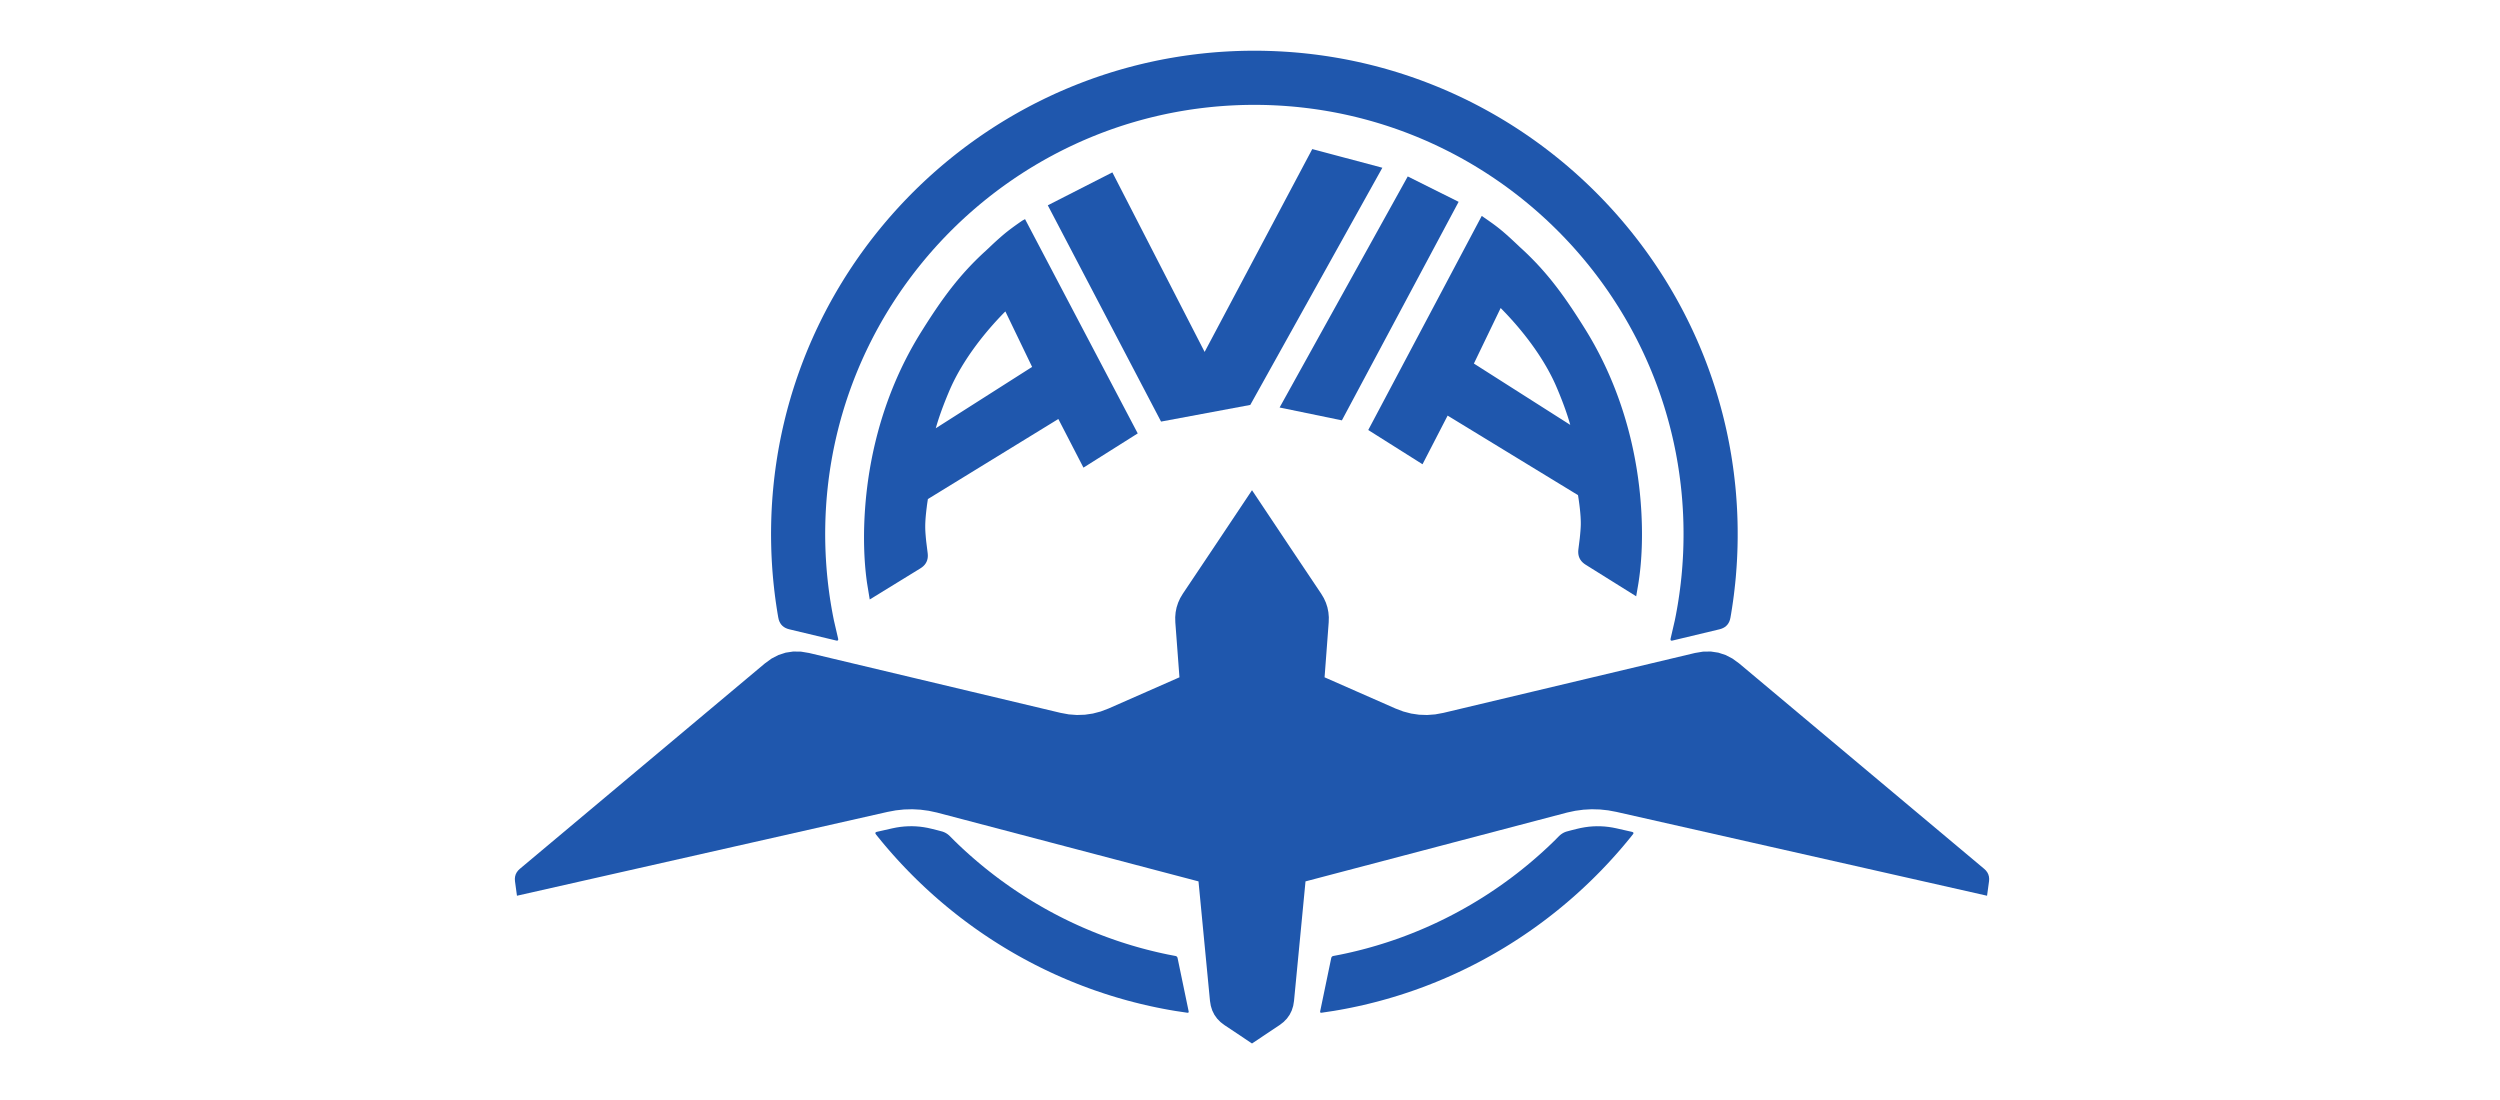
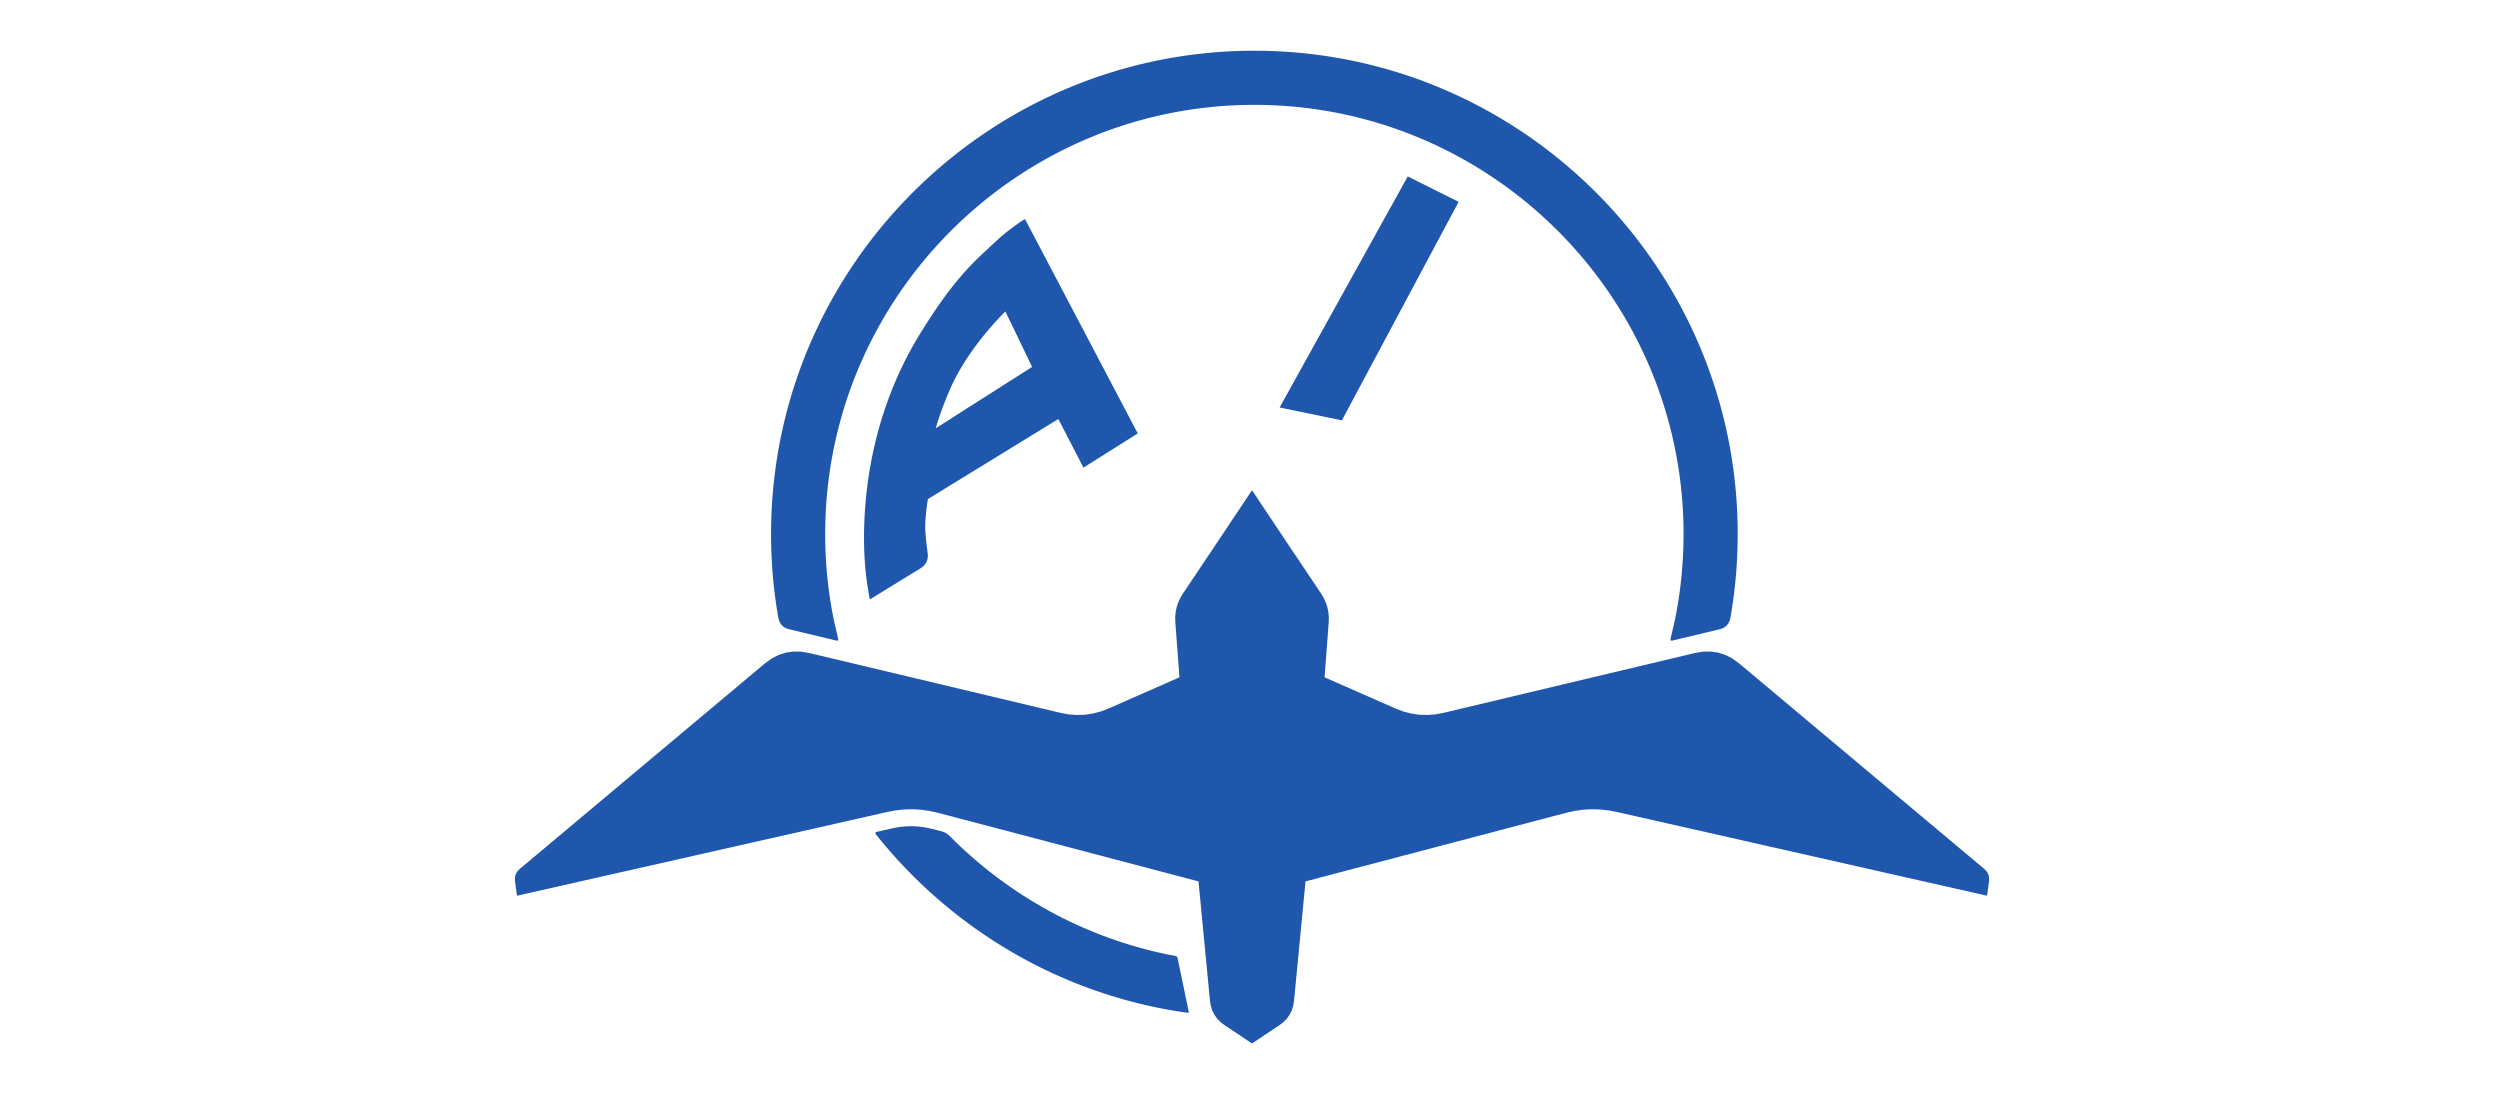
<svg xmlns="http://www.w3.org/2000/svg" width="250" height="110" version="1.1" viewBox="0 0 66.146 29.104">
  <g transform="matrix(.076 0 0 -.076 10.487 46.469)">
    <g transform="translate(430.45 320.93)">
-       <path d="m0 0-0.65-0.814-8e-3 -0.011-1.279-1.567-1.279-1.534-0.016-0.018-1.298-1.515-0.017-0.019-1.334-1.521-1.348-1.503-1.366-1.487-1.369-1.449-0.018-0.019-1.384-1.438-0.017-0.016-1.423-1.437-1.435-1.421-1.435-1.383-0.018-0.019-1.452-1.367-0.019-0.017-1.486-1.369-1.503-1.348-1.499-1.317-0.019-0.018-1.517-1.295-0.021-0.017-1.529-1.281-0.021-0.017-1.567-1.278-1.583-1.259-1.575-1.224-0.021-0.016-1.594-1.206-0.018-0.015-1.608-1.188-0.02-0.015-1.641-1.185-1.636-1.151-0.023-0.014-1.649-1.13-0.021-0.015-1.665-1.108-0.023-0.017-1.7-1.104-1.693-1.071-0.02-0.015-1.706-1.052-0.021-0.015-1.742-1.044-1.733-1.01-0.023-0.014-1.745-0.993-0.025-0.01-1.781-0.984-1.772-0.952-0.021-0.01-1.784-0.929-0.025-0.013-1.797-0.908-0.021-0.011-1.834-0.896-1.843-0.878-1.858-0.853-1.846-0.823-0.02-0.012-1.861-0.8-0.023-0.01-1.891-0.789-1.882-0.753-0.023-0.013-1.891-0.733-0.025-9e-3 -1.902-0.711-0.023-9e-3 -1.914-0.688-0.022-8e-3 -1.949-0.675-1.962-0.649-1.943-0.622-0.025-5e-3 -1.981-0.605-1.964-0.574-0.025-6e-3 -1.974-0.549-0.027-7e-3 -1.984-0.524-0.024-8e-3 -1.995-0.5-0.025-8e-3 -2.004-0.476-0.027-7e-3 -2.011-0.452-0.024-6e-3 -2.024-0.428-0.024-7e-3 -2.057-0.407-2.039-0.378-0.027-6e-3 -2.075-0.358-4.281-0.644-0.16-9e-3 -0.132 0.014-0.102 0.045-0.071 0.074v2e-3l-0.039 0.103-9e-3 0.132v2e-3l0.02 0.158v4e-3l3.845 18.503 0.046 0.165v2e-3l0.067 0.141v2e-3l0.084 0.126 2e-3 2e-3 0.105 0.103 0.127 0.085h2e-3l0.147 0.065 0.164 0.043h5e-3l2.584 0.5 1.815 0.384 1.789 0.403 0.025 4e-3 1.776 0.424 0.025 6e-3 1.768 0.444 0.023 6e-3 1.762 0.465 0.025 7e-3 1.752 0.487 0.022 8e-3 1.767 0.513 1.737 0.532 0.02 4e-3 1.73 0.55 0.02 6e-3 1.74 0.58 1.709 0.588 0.022 0.011 1.698 0.608 0.021 0.011 1.69 0.631 0.021 8e-3 1.7 0.658 1.67 0.673 0.02 0.01 1.66 0.691 0.02 8e-3 1.651 0.709 0.023 0.011 1.637 0.729 0.02 0.011 1.649 0.757 1.62 0.768 0.02 0.011 1.605 0.787 0.02 8e-3 1.618 0.818 1.583 0.825 0.021 0.01 1.573 0.846 0.021 0.01 1.583 0.874 1.549 0.88 0.019 8e-3 1.54 0.899 0.019 0.012 1.528 0.917 0.017 0.01 1.516 0.936 0.021 0.012 1.501 0.952 0.021 0.01 1.492 0.971 0.017 0.012 1.497 0.997 1.464 1.006 0.02 0.012 1.452 1.022 0.02 0.013 1.439 1.04 0.019 0.012 1.429 1.053 0.016 0.014 1.415 1.071 0.017 0.013 1.402 1.09 0.016 0.012 1.404 1.12 1.393 1.131 1.361 1.137 0.017 0.017 1.362 1.166 1.348 1.182 1.319 1.184 0.017 0.014 1.303 1.202 0.017 0.013 1.291 1.216 0.013 0.014 1.274 1.232 0.017 0.014 1.677 1.686 0.025 0.025 0.364 0.339 6e-3 7e-3 0.383 0.308 8e-3 4e-3 0.403 0.272 6e-3 5e-3 0.422 0.241 6e-3 4e-3 0.442 0.206 4e-3 3e-3 0.461 0.173 8e-3 2e-3 1.666 0.45 0.024 7e-3 2.062 0.516 0.027 7e-3 1.348 0.307 0.017 3e-3 1.349 0.244 0.02 4e-3 1.352 0.179 0.015 5e-3 1.352 0.112h0.017l1.352 0.052h0.021l1.352-0.012 0.015-3e-3 1.355-0.08h0.016l1.355-0.145 0.019-2e-3 1.354-0.208 0.019-4e-3 1.374-0.277 5.385-1.218 0.219-0.07h5e-3l0.164-0.088 4e-3 -2e-3 0.103-0.11h5e-3l0.043-0.131 2e-3 -3e-3 -0.015-0.151v-2e-3l-0.071-0.171-3e-3 -2e-3z" fill="#1f57ad" />
-     </g>
+       </g>
    <g transform="translate(275.72 258.92)">
      <path d="m0 0 2e-3 2e-3 0.07 0.072 2e-3 2e-3 0.037 0.101v2e-3l9e-3 0.13 2e-3 5e-3 -0.021 0.157v2e-3l-3.844 18.505-0.049 0.163v2e-3l-0.065 0.143v2e-3l-0.087 0.124-0.107 0.107-0.126 0.085-0.146 0.063-2e-3 2e-3 -0.164 0.043h-2e-3l-2.552 0.493-0.033 5e-3 -1.82 0.386-1.786 0.401-0.022 6e-3 -1.78 0.424-0.022 6e-3 -1.772 0.444-0.02 4e-3 -1.763 0.469-0.023 4e-3 -1.754 0.488-0.022 6e-3 -1.768 0.515-1.734 0.53-0.024 5e-3 -1.724 0.553-0.026 4e-3 -1.738 0.578-1.729 0.601-1.699 0.61-0.021 6e-3 -1.712 0.64-1.701 0.662-1.67 0.673-0.02 7e-3 -1.657 0.692-0.023 8e-3 -1.649 0.709-0.022 0.01-1.658 0.739-1.629 0.75-0.02 8e-3 -1.62 0.769-0.02 0.011-1.605 0.787-0.02 8e-3 -1.597 0.808-0.02 0.01-1.586 0.827-0.019 8e-3 -1.575 0.843-0.019 0.012-1.563 0.862-0.02 0.011-1.55 0.881-0.019 0.011-1.539 0.899-0.019 9e-3 -1.528 0.915-0.017 0.015-1.516 0.932-0.022 0.011-1.5 0.952-0.019 0.013-1.493 0.969-0.017 0.016-1.481 0.985-0.018 0.01-1.483 1.02-1.47 1.032-1.441 1.039-0.019 0.011-1.428 1.056-0.019 0.012-1.413 1.073-0.016 0.013-1.402 1.087-0.018 0.015-1.387 1.104-0.019 0.014-1.389 1.135-1.36 1.137-0.02 0.014-1.344 1.152-0.018 0.016-1.35 1.183-1.315 1.182-0.017 0.016-1.306 1.197-0.014 0.014-1.29 1.218-0.016 0.017-1.292 1.246-1.697 1.706-0.367 0.34-5e-3 7e-3 -0.384 0.309-6e-3 4e-3 -0.405 0.273-6e-3 4e-3 -0.421 0.24-6e-3 5e-3 -0.443 0.207-6e-3 2e-3 -0.461 0.173-6e-3 5e-3 -1.667 0.445-0.02 7e-3 -2.065 0.516-0.025 7e-3 -1.35 0.309-0.019 5e-3 -1.367 0.246-1.352 0.182-0.016 2e-3 -1.352 0.112-0.016 3e-3 -1.354 0.049-0.015 2e-3 -1.356-0.017-0.017-2e-3 -1.354-0.08h-0.017l-1.356-0.143-0.016-2e-3 -1.354-0.21-0.02-4e-3 -1.374-0.276-5.384-1.219-0.223-0.068h-2e-3l-0.164-0.089h-3e-3l-0.105-0.111-2e-3 -2e-3 -0.044-0.129v-3e-3l0.01-0.151 0.074-0.173 2e-3 -2e-3 0.135-0.195 0.649-0.817 8e-3 -0.01 1.276-1.565 1.297-1.553 1.296-1.514 0.02-0.021 1.314-1.501 0.017-0.018 1.332-1.483 0.017-0.02 1.369-1.487 1.386-1.47 1.384-1.436 0.018-0.016 1.402-1.42 0.016-0.017 1.419-1.402 0.02-0.019 1.452-1.402 1.47-1.386 1.488-1.365 1.482-1.337 0.019-0.017 1.502-1.313 0.018-0.019 1.517-1.297 0.021-0.016 1.549-1.296 1.567-1.276 1.562-1.245 0.021-0.016 1.575-1.226 0.021-0.014 1.612-1.223 1.629-1.201 1.642-1.187 1.635-1.147 0.024-0.016 1.648-1.131 0.021-0.012 1.666-1.113 0.02-0.014 1.702-1.107 1.712-1.083 1.707-1.052 0.022-0.013 1.74-1.044 1.734-1.014 0.022-0.012 1.746-0.992 0.024-0.011 1.78-0.984 1.773-0.95 0.021-0.012 1.786-0.929 0.022-0.013 1.799-0.906 0.021-0.013 1.832-0.898 1.847-0.876 1.854-0.856 1.847-0.822 0.023-0.01 1.859-0.8 0.022-9e-3 1.892-0.789 1.903-0.767 1.893-0.732 0.025-0.01 1.901-0.711 0.024-9e-3 1.913-0.689 0.024-0.01 1.949-0.672 1.961-0.652 1.943-0.619 0.026-9e-3 1.953-0.595 0.026-6e-3 1.964-0.572 0.025-8e-3 1.974-0.551 0.026-7e-3 1.983-0.524 0.028-8e-3 1.994-0.498 0.025-0.01 2.002-0.474 0.028-7e-3 2.013-0.452 0.022-4e-3 2.024-0.43 0.025-4e-3 2.058-0.41 2.037-0.378 0.028-6e-3 2.046-0.351 0.027-7e-3 4.281-0.644 0.161-0.012h2e-3l0.13 0.017z" fill="#1f57ad" />
    </g>
    <g transform="translate(301.97 593.75)">
      <path d="m0 0-1.083 0.016-1.085 0.013-1.084 2e-3 -1.084-2e-3 -1.084-0.013-1.085-0.016-1.082-0.023-1.08-0.033-1.079-0.035-1.075-0.047-1.075-0.049-1.075-0.06-1.072-0.064-1.067-0.072-1.069-0.075-1.064-0.085-1.051-0.093h-0.015l-1.06-0.098-1.061-0.105-2.114-0.228-2.107-0.255-2.1-0.282-2.091-0.306-2.082-0.336-2.075-0.355-2.064-0.382-2.058-0.41-2.046-0.436-2.039-0.456-2.029-0.484-1.994-0.499-0.025-8e-3 -2.009-0.531-2-0.555-1.989-0.58-1.956-0.596-0.026-8e-3 -1.969-0.627-1.96-0.652-1.949-0.673-1.935-0.696-1.927-0.724-1.89-0.732-0.026-0.011-1.878-0.754-0.025-0.01-1.893-0.788-1.857-0.802-0.023-0.01-1.872-0.83-1.832-0.844-0.022-0.012-1.822-0.866-0.023-0.01-1.834-0.896-1.819-0.921-1.809-0.942-1.794-0.963-1.76-0.97-0.02-0.013-1.77-1.003-1.754-1.024-1.72-1.034-0.022-0.012-1.728-1.063-1.713-1.086-1.68-1.094-0.021-0.012-1.663-1.112-0.022-0.015-1.651-1.128-0.02-0.015-1.638-1.152-0.019-0.012-1.624-1.17-0.02-0.016-1.628-1.201-1.613-1.224-1.577-1.223-0.019-0.016-1.581-1.261-1.548-1.26-0.02-0.014-1.531-1.284-0.019-0.014-1.536-1.316-1.519-1.33-1.504-1.351-1.485-1.367-1.471-1.386-1.436-1.386-0.018-0.016-1.417-1.403-0.02-0.016-1.418-1.439-1.386-1.436-0.016-0.016-1.369-1.451-0.017-0.019-1.369-1.487-1.332-1.484-0.017-0.019-1.316-1.501-0.017-0.018-1.299-1.517-0.015-0.019-1.28-1.532-0.017-0.019-1.263-1.548-0.015-0.018-1.258-1.584-1.226-1.574-0.017-0.023-1.206-1.592-0.016-0.02-1.185-1.606-0.016-0.022-1.184-1.641-1.149-1.637-0.016-0.02-1.13-1.652-0.015-0.02-1.109-1.666-0.015-0.018-1.092-1.682-0.016-0.02-1.069-1.693-0.014-0.02-1.051-1.709-0.015-0.02-1.044-1.742-1.011-1.733-0.015-0.023-0.991-1.745-0.013-0.021-0.971-1.76-0.012-0.023-0.963-1.795-0.926-1.784-0.012-0.021-0.91-1.799-0.01-0.023-0.887-1.809-0.01-0.023-0.869-1.823-0.01-0.023-0.844-1.832-0.01-0.025-0.821-1.844-0.013-0.023-0.809-1.881-0.779-1.869-0.01-0.025-0.756-1.879-0.01-0.023-0.733-1.893-8e-3 -0.025-0.721-1.924-0.688-1.915-8e-3 -0.024-0.668-1.923-9e-3 -0.023-0.639-1.937-9e-3 -0.024-0.621-1.945-8e-3 -0.025-0.597-1.953-6e-3 -0.027-0.573-1.964-8e-3 -0.024-0.556-2.001-0.524-1.984-8e-3 -0.025-0.505-2.019-0.476-2.004-7e-3 -0.027-0.455-2.011-4e-3 -0.025-0.434-2.05-0.404-2.029-4e-3 -0.025-0.379-2.039-4e-3 -0.029-0.356-2.046-2e-3 -0.025-0.328-2.058-4e-3 -0.025-0.308-2.093-0.278-2.073-4e-3 -0.024-0.251-2.083-4e-3 -0.024-0.225-2.09-2e-3 -0.024-0.105-1.061-0.095-1.049-5e-3 -0.014-0.09-1.051v-0.012l-0.085-1.066-0.077-1.054v-0.014l-0.072-1.058v-0.014l-0.065-1.057v-0.012l-0.057-1.059v-0.014l-0.053-1.061v-0.014l-0.044-1.065v-0.013l-0.038-1.063v-0.014l-0.029-1.068v-0.012l-0.025-1.069v-0.014l-0.017-1.068v-0.014l-0.011-1.071v-0.012l-4e-3 -1.076v-0.012l4e-3 -1.074v-0.012l0.011-1.071v-0.015l0.017-1.07v-0.013l0.025-1.067v-0.015l0.029-1.067v-0.014l0.038-1.063v-0.014l0.044-1.064v-0.012l0.053-1.061v-0.014l0.057-1.059v-0.014l0.065-1.06v-0.014l0.07-1.055 2e-3 -0.012 0.075-1.054 2e-3 -0.013 0.085-1.065 0.09-1.053v-0.012l0.1-1.049v-0.014l0.103-1.044 2e-3 -0.017 0.225-2.087 2e-3 -0.027 0.253-2.08 2e-3 -0.028 0.279-2.07 3e-3 -0.028 0.308-2.092 0.327-2.054 5e-3 -0.026 0.238-1.389 5e-3 -0.018 0.157-0.693 2e-3 -9e-3 0.223-0.632 4e-3 -8e-3 0.291-0.576 0.354-0.51 6e-3 -9e-3 0.419-0.445 6e-3 -5e-3 0.485-0.389 6e-3 -4e-3 0.55-0.322 8e-3 -5e-3 0.617-0.262 6e-3 -4e-3 0.682-0.205 0.011-1e-3 16.32-3.907 0.229-0.041h1e-3l0.189 6e-3 0.143 0.054h2e-3l0.096 0.097 0.053 0.141v2e-3l8e-3 0.186 2e-3 4e-3 -0.037 0.227v5e-3l-1.46 6.308-0.357 1.805-7e-3 0.023-0.333 1.809-6e-3 0.023-0.317 1.844-0.291 1.824-7e-3 0.022-0.267 1.834-2e-3 0.024-0.249 1.841-2e-3 0.025-0.223 1.846-4e-3 0.025-0.2 1.852-2e-3 0.023-0.092 0.932-3e-3 0.01-0.084 0.934-2e-3 0.01-0.082 0.946-0.072 0.934-2e-3 0.011-0.068 0.936-2e-3 0.012-0.062 0.938v0.013l-0.057 0.939v0.012l-0.054 0.942v0.01l-0.044 0.942v0.012l-0.039 0.944v0.012l-0.034 0.946v0.011l-0.028 0.947v0.013l-0.02 0.947v0.013l-0.017 0.95v0.012l-9e-3 0.952v0.01l-4e-3 0.955v0.012l4e-3 0.952v0.012l9e-3 0.952v0.012l0.017 0.951v9e-3l0.02 0.949v0.014l0.026 0.946 2e-3 0.012 0.034 0.946v0.012l0.038 0.944 1e-3 0.012 0.044 0.942v0.012l0.054 0.94v0.015l0.057 0.937v0.01l0.06 0.94 2e-3 0.01 0.068 0.938 2e-3 0.012 0.074 0.936v0.01l0.082 0.934v0.012l0.086 0.929v0.012l0.095 0.932v0.01l0.2 1.855 2e-3 0.023 0.225 1.85 2e-3 0.023 0.247 1.84 4e-3 0.022 0.269 1.857 0.293 1.826 5e-3 0.022 0.317 1.843 0.337 1.811 2e-3 0.023 0.364 1.826 0.381 1.795 5e-3 0.024 0.402 1.787 4e-3 0.021 0.423 1.78 7e-3 0.023 0.446 1.77 4e-3 0.021 0.466 1.762 6e-3 0.025 0.486 1.754 8e-3 0.022 0.508 1.744 6e-3 0.022 0.535 1.758 0.552 1.728 6e-3 0.022 0.571 1.717 6e-3 0.022 0.592 1.707 8e-3 0.025 0.619 1.718 0.631 1.688 0.01 0.023 0.649 1.678 9e-3 0.023 0.672 1.67 8e-3 0.02 0.691 1.659 8e-3 0.023 0.712 1.647 0.011 0.022 0.728 1.639 0.01 0.018 0.747 1.631 0.012 0.021 0.768 1.616 8e-3 0.02 0.788 1.606 0.013 0.021 0.804 1.598 0.01 0.02 0.836 1.604 0.845 1.575 0.01 0.018 0.861 1.563 0.011 0.018 0.88 1.553 0.01 0.018 0.912 1.559 0.916 1.528 0.011 0.02 0.934 1.513 0.011 0.021 0.953 1.501 0.011 0.02 0.981 1.51 0.987 1.48 0.016 0.019 1.001 1.465 0.013 0.019 1.034 1.47 1.04 1.44 0.01 0.018 1.071 1.445 1.071 1.415 0.012 0.019 1.089 1.399 0.012 0.019 1.106 1.386 0.015 0.018 1.118 1.374 0.015 0.016 1.151 1.38 1.151 1.345 0.016 0.016 1.168 1.333 0.015 0.018 1.186 1.318 0.012 0.017 1.217 1.318 1.212 1.291 0.018 0.014 1.229 1.275 0.015 0.016 1.243 1.261 0.018 0.014 1.276 1.26 1.274 1.232 0.016 0.017 1.29 1.213 0.016 0.016 1.303 1.197 0.017 0.016 1.318 1.185 0.017 0.014 1.333 1.17 0.016 0.014 1.344 1.152 0.018 0.014 1.36 1.137 0.018 0.015 1.392 1.135 1.387 1.104 0.017 0.014 1.402 1.088 0.017 0.014 1.413 1.071 0.019 0.015 1.445 1.067 1.441 1.038 0.019 0.013 1.451 1.02 0.018 0.012 1.467 1.005 0.018 0.015 1.478 0.985 0.019 0.012 1.49 0.97 0.02 0.013 1.503 0.952 0.018 0.012 1.515 0.933 0.021 0.011 1.545 0.929 1.558 0.909 1.552 0.88 0.019 0.013 1.581 0.871 1.573 0.843 0.021 0.013 1.586 0.826 0.021 8e-3 1.617 0.816 1.625 0.798 1.638 0.778 1.649 0.76 1.659 0.741 1.672 0.717 1.659 0.693 0.021 8e-3 1.691 0.679 1.7 0.662 1.71 0.639 1.699 0.611 0.022 8e-3 1.73 0.598 1.74 0.579 1.726 0.55 1.758 0.535 0.023 6e-3 1.745 0.51 0.022 6e-3 1.754 0.487 0.02 5e-3 1.786 0.475 1.794 0.45 1.802 0.428 1.808 0.406 1.818 0.387 1.826 0.36 1.834 0.343 1.841 0.315 1.85 0.298 1.856 0.272 1.865 0.249 1.87 0.226 1.878 0.205 0.943 0.092 0.942 0.089 0.944 0.08 0.948 0.072 0.947 0.072 0.95 0.064 0.952 0.058 0.953 0.049 0.954 0.047 0.956 0.039 0.958 0.035 0.958 0.027 0.961 0.02 0.961 0.015 0.964 8e-3 0.963 4e-3 0.962-4e-3 0.962-8e-3 0.965-0.015 0.96-0.02 0.958-0.027 0.958-0.035 0.956-0.039 0.952-0.047 0.954-0.049 0.954-0.058 0.948-0.064 1.896-0.144 0.943-0.08 0.943-0.089 0.943-0.092 1.877-0.205 1.871-0.226 1.865-0.249 1.855-0.272 1.852-0.298 1.838-0.315 1.837-0.343 1.825-0.36 1.816-0.387 1.813-0.406 1.802-0.428 1.793-0.45 1.784-0.475 1.774-0.492 1.767-0.516 1.758-0.534 1.75-0.557 1.739-0.579 1.732-0.598 1.718-0.619 1.711-0.639 1.7-0.662 1.693-0.679 1.678-0.701 1.673-0.717 1.658-0.741 1.648-0.76 1.639-0.778 1.627-0.798 1.618-0.816 1.603-0.834 1.594-0.856 1.583-0.871 1.571-0.893 1.556-0.909 1.545-0.929 1.535-0.944 1.525-0.964 0.015-0.013 1.493-0.97 0.019-0.012 1.478-0.985 0.017-0.015 1.468-1.005 1.472-1.032 1.458-1.051 1.445-1.067 1.431-1.086 0.017-0.014 1.401-1.088 1.405-1.118 1.392-1.135 0.017-0.015 1.361-1.137 1.361-1.166 1.349-1.184 1.336-1.199 1.32-1.213 1.304-1.229 1.291-1.249 1.277-1.26 1.26-1.275 1.246-1.291 1.23-1.305 1.217-1.318 1.197-1.335 1.185-1.351 1.165-1.361 1.152-1.38 1.135-1.39 1.116-1.404 1.099-1.418 1.088-1.434 1.07-1.445 1.049-1.458 1.036-1.47 1.015-1.484 0.999-1.499 0.98-1.51 0.013-0.02 0.953-1.501 0.946-1.534 0.927-1.548 0.911-1.559 8e-3 -0.018 0.884-1.553 0.871-1.581 9e-3 -0.018 0.845-1.575 0.837-1.604 0.816-1.618 0.798-1.627 0.778-1.636 0.758-1.652 0.739-1.657 0.721-1.669 0.699-1.682 0.68-1.69 0.66-1.701 0.64-1.711 0.619-1.718 0.601-1.732 0.575-1.739 0.559-1.75 0.535-1.758 0.514-1.766 0.493-1.776 0.473-1.787 4e-3 -0.021 0.446-1.77 0.43-1.803 4e-3 -0.021 0.403-1.787 0.383-1.819 0.366-1.826 0.337-1.834 0.32-1.843 0.292-1.848 0.274-1.857 0.249-1.862 0.23-1.873 0.202-1.878 0.094-0.942 0.086-0.941v-0.012l0.079-0.934 4e-3 -0.01 0.074-0.936 0.066-0.95 0.065-0.95 0.058-0.947 0.052-0.955 0.047-0.954 0.037-0.956 0.033-0.958 0.028-0.958 0.021-0.963 0.014-0.96 2e-3 -0.012 9e-3 -0.952 4e-3 -0.964-4e-3 -0.967v-0.01l-0.011-0.952-0.014-0.962-0.021-0.96-0.028-0.96-0.033-0.957-0.037-0.956-0.047-0.954-0.052-0.952-0.058-0.951-0.065-0.951-0.066-0.948-4e-3 -0.011-0.074-0.934v-0.013l-0.079-0.933-0.086-0.944-0.094-0.942-0.202-1.875-0.23-1.871-0.249-1.866-0.274-1.858-0.292-1.846-0.32-1.844-0.337-1.832-0.366-1.828-1.458-6.308v-5e-3l-0.039-0.227v-4e-3l0.011-0.186 2e-3 -2e-3 0.052-0.141 0.095-0.097h4e-3l0.143-0.054 0.186-6e-3h4e-3l0.229 0.041 16.321 3.907 9e-3 1e-3 0.682 0.205 6e-3 4e-3 0.617 0.262 8e-3 5e-3 0.552 0.322 0.491 0.393 0.421 0.45 9e-3 9e-3 0.351 0.51 4e-3 6e-3 0.29 0.57 0.226 0.64v9e-3l0.161 0.693 0.242 1.407 0.331 2.08 0.307 2.092 0.283 2.098 0.251 2.108 0.231 2.114 3e-3 0.017 0.104 1.044 0.099 1.063 0.089 1.065v0.012l0.082 1.053 0.079 1.067 4e-3 0.012 0.07 1.055 0.064 1.074 0.06 1.073 0.049 1.075 0.045 1.076 0.037 1.077 0.033 1.081 0.022 1.082 0.019 1.083 9e-3 1.086 2e-3 1.086-2e-3 1.088-9e-3 1.083-0.019 1.082-0.022 1.083-0.033 1.08-0.037 1.077-0.045 1.078-0.049 1.075-0.06 1.073-0.064 1.069-0.074 1.072-0.079 1.068-0.082 1.066-0.089 1.063-0.099 1.063-0.107 1.061-0.231 2.114-0.251 2.107-0.283 2.097-0.307 2.093-0.331 2.083-0.359 2.071-0.383 2.068-0.409 2.054-0.432 2.05-0.461 2.036-0.48 2.031-0.508 2.019-0.533 2.009-0.555 2.001-0.58 1.988-0.603 1.98-0.63 1.97-0.651 1.961-0.674 1.946-0.695 1.939-0.72 1.924-0.742 1.918-0.766 1.902-0.79 1.894-0.808 1.881-0.837 1.867-0.852 1.857-0.878 1.846-0.898 1.832-0.919 1.822-0.939 1.805-0.962 1.795-0.984 1.783-1.003 1.766-1.026 1.756-1.045 1.742-1.064 1.729-1.088 1.713-1.105 1.702-1.124 1.684-1.145 1.672-1.164 1.657-1.182 1.641-1.205 1.628-1.22 1.612-1.244 1.597-1.258 1.584-1.279 1.566-1.295 1.551-1.314 1.536-1.332 1.519-1.351 1.503-1.367 1.487-1.386 1.47-1.402 1.452-1.419 1.439-1.438 1.419-1.453 1.402-1.472 1.386-1.485 1.367-1.503 1.351-1.521 1.33-1.534 1.316-1.55 1.298-1.568 1.274-1.583 1.261-1.595 1.239-1.613 1.224-1.628 1.201-1.642 1.186-1.657 1.164-1.67 1.143-1.689 1.127-1.7 1.106-1.713 1.086-1.726 1.063-1.743 1.046-1.755 1.024-0.021 0.013-1.749 0.99-1.781 0.983-1.793 0.963-1.81 0.942-1.817 0.921-1.834 0.896-1.844 0.876-1.857 0.856-1.867 0.83-1.883 0.812-1.892 0.788-1.904 0.764-0.025 0.011-1.891 0.732-1.925 0.724-1.937 0.696-1.949 0.673-1.962 0.652-1.968 0.627-1.979 0.604-1.99 0.58-2.001 0.555-2.009 0.531-2.02 0.507-2.029 0.484-2.037 0.456-2.048 0.436-2.056 0.41-2.065 0.382-2.076 0.355-2.081 0.336-2.091 0.306-2.1 0.282-2.105 0.255-2.115 0.228-1.062 0.105-1.06 0.098h-0.015l-1.053 0.093-1.065 0.085-1.065 0.075-1.069 0.072-1.073 0.064-1.073 0.06-1.074 0.049-1.077 0.047-1.078 0.035-1.081 0.033z" fill="#1f57ad" />
    </g>
    <g transform="translate(297.67 440.45)">
      <path d="m0 0-0.352-0.528-12.616-18.9-10.912-16.299-0.494-0.831-0.416-0.699-0.394-0.867-0.324-0.712-0.292-0.906-0.237-0.722-0.189-0.944-0.147-0.74-0.086-0.973-0.064-0.763 0.022-1.003 0.018-0.783 0.786-10.473 0.652-8.671-0.279-0.123-0.338-0.147-10.898-4.797-13.173-5.797-2.715-1.032-2.739-0.719-2.768-0.407-2.794-0.097-2.825 0.214-2.855 0.527-87.561 20.848-2.815 0.469-2.716 0.039-1.411-0.212-1.201-0.181-1.356-0.442-1.157-0.376-2.411-1.248-2.309-1.68-85.314-71.516-0.614-0.596-0.261-0.353-0.221-0.297-0.187-0.376-0.161-0.324-0.116-0.408-0.097-0.343-0.044-0.436-0.038-0.372 0.028-0.463 0.024-0.391 0.683-5.006 129.03 29.188 2.871 0.537 2.87 0.306 1.55 0.039 1.318 0.039 1.545-0.084 1.316-0.072 1.545-0.205 1.314-0.175 2.857-0.615 39.345-10.351 5.047-1.33 46.663-12.281 1.834-19.097 2.164-22.494 0.131-0.798 0.157-0.943 0.229-0.733 0.278-0.878 0.328-0.66 0.402-0.814 0.422-0.592 0.532-0.751 0.512-0.524 0.665-0.682 0.591-0.459 0.808-0.614 5.155-3.437 3.851-2.576 0.352-0.236 0.217-0.144 0.215 0.144 0.353 0.236 3.85 2.576 5.156 3.437 0.807 0.614 0.591 0.459 0.665 0.682 0.511 0.524 0.533 0.751 0.421 0.592 0.404 0.814 0.327 0.66 0.277 0.878 0.231 0.733 0.156 0.943 0.129 0.798 2.167 22.494 1.835 19.097 46.659 12.281 5.048 1.33 39.347 10.351 2.855 0.615 1.313 0.175 1.546 0.205 1.319 0.072 1.546 0.084 1.316-0.039 1.548-0.039 2.87-0.306 2.873-0.537 129.03-29.188 0.683 5.006 0.025 0.391 0.029 0.463-0.038 0.372-0.042 0.436-0.099 0.343-0.117 0.408-0.157 0.324-0.189 0.376-0.222 0.297-0.259 0.353-0.617 0.596-85.312 71.516-2.312 1.68-2.409 1.248-1.156 0.376-1.357 0.442-1.201 0.181-1.41 0.212-2.719-0.039-2.814-0.469-87.56-20.848-2.854-0.527-2.825-0.214-2.796 0.097-2.768 0.407-2.739 0.719-2.712 1.032-13.178 5.797-10.897 4.797-0.337 0.147-0.279 0.123 0.655 8.671 0.783 10.473 0.019 0.783 0.023 1.003-0.066 0.763-0.086 0.973-0.147 0.74-0.19 0.944-0.233 0.722-0.295 0.906-0.324 0.712-0.394 0.867-0.416 0.699-0.493 0.831-10.915 16.299-12.612 18.9-0.353 0.528-0.215 0.321z" fill="#1f57ad" />
    </g>
    <g transform="translate(307.49 469.57)">
      <path d="m0 0 44.614 80.444 17.709-8.845-40.639-76.075z" fill="#1f57ad" />
    </g>
    <g transform="translate(226.79 539.96)">
-       <path d="m0 0 22.479 11.465 32.12-62.507 37.471 70.616 24.404-6.499-45.981-82.57-31.064-5.798z" fill="#1f57ad" />
-     </g>
+       </g>
    <g transform="translate(375.13 484.87)">
-       <path d="m0 0 33.546-21.353-0.117 0.416-0.119 0.411-0.124 0.415-0.123 0.413-0.13 0.416-0.129 0.409-0.13 0.413-0.134 0.412-0.138 0.409-0.137 0.409-0.14 0.411-0.142 0.407-0.142 0.41-0.144 0.409-0.296 0.812-0.152 0.409-0.148 0.405-0.157 0.405-0.151 0.403-0.156 0.405-0.157 0.403-0.161 0.401-0.16 0.403-0.32 0.802-0.165 0.401-0.164 0.397-0.165 0.399-0.166 0.399-0.167 0.399-0.168 0.394-0.104 0.236-0.1 0.237-0.101 0.237-0.106 0.236-0.104 0.236-0.108 0.235-0.108 0.236-0.113 0.237-0.106 0.234-0.112 0.236-0.113 0.237-0.112 0.232-0.116 0.236-0.115 0.235-0.119 0.232-0.117 0.237-0.117 0.234-0.119 0.233-0.125 0.236-0.123 0.233-0.245 0.466-0.253 0.465-0.254 0.467-0.259 0.464-0.264 0.463-0.267 0.465-0.269 0.46-0.274 0.461-0.277 0.458-0.282 0.459-0.283 0.456-0.288 0.457-0.29 0.454-0.294 0.452-0.298 0.451-0.299 0.452-0.304 0.45-0.304 0.447-0.309 0.446-0.313 0.444-0.312 0.442-0.316 0.44-0.321 0.44-0.321 0.438-0.325 0.434-0.324 0.436-0.328 0.431-0.331 0.43-0.666 0.856-0.674 0.842-0.341 0.422-0.34 0.417-0.343 0.414-0.346 0.413-0.345 0.411-0.345 0.407-0.35 0.405-0.349 0.405-0.354 0.399-0.349 0.401-0.359 0.393-0.349 0.395-0.358 0.39-0.355 0.389-0.356 0.382-0.358 0.383-0.356 0.38-0.362 0.374-0.357 0.374-0.358 0.371-0.36 0.37-0.358 0.362zm8.94 46.904 0.272-0.217 0.271-0.227 0.276-0.228 0.554-0.469 0.551-0.472 0.552-0.484 0.534-0.479 0.268-0.239 0.259-0.236 0.254-0.232 0.251-0.23 0.243-0.229 0.239-0.218 0.234-0.218 0.222-0.207 1.871-1.77 0.218-0.202 0.012-0.015 0.064-0.055 0.426-0.387 0.42-0.386 0.413-0.385 0.413-0.386 0.407-0.387 0.4-0.388 0.402-0.389 0.394-0.387 0.391-0.39 0.387-0.389 0.386-0.393 0.378-0.388 0.379-0.393 0.372-0.39 0.372-0.395 0.728-0.788 0.716-0.789 0.705-0.794 0.693-0.8 0.683-0.8 0.67-0.806 0.664-0.808 0.652-0.816 0.641-0.816 0.637-0.823 0.627-0.831 0.621-0.832 0.616-0.839 0.61-0.845 0.603-0.851 0.6-0.858 0.596-0.863 0.588-0.87 0.593-0.878 0.587-0.884 0.584-0.89 0.584-0.899 0.581-0.909 0.587-0.913 0.584-0.921 0.584-0.931 0.551-0.882 0.27-0.438 0.536-0.884 0.531-0.886 0.52-0.893 0.516-0.897 0.506-0.898 0.497-0.905 0.489-0.908 0.486-0.911 0.475-0.913 0.471-0.922 0.456-0.919 0.452-0.927 0.447-0.931 0.438-0.934 0.428-0.937 0.423-0.94 0.414-0.942 0.406-0.948 0.397-0.947 0.395-0.956 0.383-0.955 0.378-0.959 0.366-0.963 0.363-0.964 0.355-0.969 0.344-0.97 0.34-0.973 0.329-0.974 0.325-0.979 0.316-0.981 0.309-0.983 0.3-0.987 0.294-0.986 0.285-0.992 0.281-0.993 0.271-0.995 0.263-0.995 0.255-0.999 0.251-1.002 0.241-1.001 0.234-1.005 0.224-1.006 0.22-1.01 0.21-1.007 0.204-1.012 0.197-1.011 0.188-1.016 0.182-1.016 0.175-1.015 0.168-1.018 0.158-1.018 0.152-1.022 0.145-1.024 0.135-1.02 0.13-1.026 0.126-1.024 0.112-1.023 0.109-1.026 0.099-1.029 0.095-1.024 0.084-1.029 0.078-1.029 0.072-1.03 0.065-1.028 0.058-1.03 0.046-1.03 0.041-1.032 0.02-0.574 0.023-0.699 0.018-0.705 0.015-0.706 0.01-0.709 9e-3 -0.711 4e-3 -0.716v-0.717l-4e-3 -0.716-9e-3 -0.72-0.015-0.721-0.013-0.726-0.021-0.722-0.025-0.723-0.031-0.726-0.031-0.728-0.041-0.728-0.041-0.726-0.05-0.725-0.049-0.731-0.059-0.725-0.06-0.726-0.066-0.728-0.073-0.724-0.078-0.724-0.083-0.721-0.086-0.724-0.095-0.718-0.099-0.717-0.102-0.715-0.108-0.714-0.119-0.712-0.662-3.845-17.596 10.998-0.559 0.387-0.489 0.418-0.424 0.45-0.356 0.485-0.286 0.516-0.218 0.547-0.152 0.582-0.082 0.612-0.017 0.644 0.054 0.677 0.481 3.847 0.047 0.477 0.047 0.471 0.044 0.466 0.039 0.459 0.039 0.45 0.034 0.438 0.017 0.216 0.013 0.208 0.016 0.205 0.01 0.206 0.013 0.197 8e-3 0.194 0.01 0.187 4e-3 0.185 4e-3 0.029 4e-3 0.147v0.031l5e-3 0.142v0.014l4e-3 0.073v0.659l-4e-3 0.387-0.013 0.395-0.014 0.399-0.019 0.405-0.02 0.409-0.06 0.816-0.067 0.812-0.039 0.406-0.039 0.396-0.041 0.395-0.042 0.385-0.045 0.376-0.045 0.372-0.045 0.356-0.046 0.347-0.066 0.494-0.082 0.608-0.098 0.664-0.035 0.229-0.073 0.483-0.037 0.216-0.041 0.249-45.387 27.691-8.742-16.938-18.894 11.921 39.516 74.537 3.471-2.426 0.5-0.362 0.5-0.372 0.499-0.375 0.496-0.376 0.238-0.187 0.239-0.189 0.128-0.099z" fill="#1f57ad" />
-     </g>
+       </g>
    <g transform="translate(221.33 483.7)">
-       <path d="m0 0-9.304 19.315-0.367-0.347-0.362-0.368-0.358-0.368-0.359-0.377-0.358-0.376-0.359-0.378-0.358-0.382-0.355-0.385-0.356-0.389-0.356-0.388-0.354-0.393-0.351-0.397-0.352-0.396-0.353-0.404-0.348-0.403-0.35-0.405-0.349-0.409-0.343-0.409-0.346-0.413-0.343-0.416-0.34-0.417-0.34-0.419-0.339-0.422-0.337-0.423-0.334-0.428-0.331-0.428-0.332-0.43-0.329-0.431-0.324-0.434-0.325-0.436-0.32-0.436-0.32-0.44-0.315-0.442-0.314-0.442-0.312-0.442-0.31-0.448-0.305-0.447-0.301-0.448-0.3-0.45-0.298-0.453-0.295-0.454-0.29-0.454-0.286-0.455-0.284-0.456-0.283-0.456-0.275-0.463-0.273-0.461-0.273-0.46-0.267-0.461-0.044-0.078-0.22-0.387-0.258-0.464-0.021-0.038-0.106-0.195-0.023-0.039-0.104-0.193-0.022-0.039-0.105-0.193-0.022-0.039-0.104-0.196-0.02-0.039-0.103-0.195-0.02-0.039-0.104-0.193-0.021-0.039-0.101-0.196-0.12-0.234-0.019-0.039-0.103-0.195-0.02-0.038-0.098-0.197-0.019-0.039-0.099-0.193-0.116-0.235-0.116-0.236-0.115-0.232-0.02-0.042-0.094-0.195-0.112-0.237-0.021-0.039-0.09-0.195-0.02-0.041-0.09-0.195-0.109-0.237-0.108-0.234-0.109-0.237-0.017-0.039-0.086-0.195-0.106-0.236-0.016-0.041-0.087-0.196-0.017-0.041-0.087-0.196-0.1-0.236-0.027-0.066-0.14-0.33-0.029-0.066-0.138-0.333-0.167-0.397-0.164-0.399-0.165-0.399-0.161-0.401-0.165-0.399-0.16-0.401-0.025-0.068-0.134-0.337-0.161-0.401-0.025-0.068-0.131-0.335-0.027-0.066-0.127-0.337-0.156-0.405-0.024-0.068-0.129-0.335-0.025-0.07-0.127-0.337-0.151-0.407-0.147-0.406-0.146-0.406-0.145-0.409-0.024-0.066-0.119-0.342-0.142-0.409-0.141-0.411-0.136-0.409-0.137-0.409-0.023-0.07-0.11-0.344-0.023-0.065-0.107-0.344-0.131-0.413-0.129-0.413-0.124-0.416-0.021-0.066-0.103-0.345-0.117-0.415-0.022-0.07-0.099-0.344zm-36.669-48.713-8e-3 -0.058-0.036-0.286-8e-3 -0.059-0.038-0.301-7e-3 -0.059-0.037-0.307-0.043-0.374-8e-3 -0.068-0.036-0.317-6e-3 -0.067-0.034-0.327-0.042-0.397-6e-3 -0.068-0.032-0.335-0.07-0.812-0.057-0.818-4e-3 -0.066-0.018-0.339-0.022-0.405-0.014-0.402-2e-3 -0.065-0.011-0.329v-0.066l-4e-3 -0.323v-0.586l2e-3 -0.078v-0.088l7e-3 -0.171 6e-3 -0.177v-0.031l4e-3 -0.152 2e-3 -0.031 6e-3 -0.156 2e-3 -0.031 8e-3 -0.16 0.012-0.198 2e-3 -0.034 0.01-0.167 2e-3 -0.033 0.01-0.172 2e-3 -0.036 0.011-0.174 2e-3 -0.036 0.015-0.178 5e-3 -0.072 0.029-0.362 0.037-0.451 0.04-0.456 0.044-0.466 0.047-0.472 0.049-0.474 0.503-4.038 0.052-0.677-0.014-0.644-0.084-0.61-0.026-0.095-0.127-0.485-0.22-0.545-0.289-0.514-0.355-0.479-0.426-0.448-0.494-0.413-0.563-0.383-17.627-10.827-0.95 5.818-0.099 0.72-0.092 0.721-0.09 0.72-0.083 0.722-0.078 0.723-0.073 0.727-0.068 0.724-0.063 0.725-8e-3 0.125-0.049 0.603-0.052 0.728-0.047 0.728-0.044 0.725-0.038 0.728-0.036 0.726-0.029 0.726-0.025 0.726-0.021 0.726-0.017 0.721-0.013 0.72-8e-3 0.719-4e-3 0.718v0.72l2e-3 0.713 6e-3 0.714 0.01 0.709 2e-3 0.117 0.011 0.588 0.019 0.706 5e-3 0.115 0.016 0.583 0.013 0.397 0.04 1.029 0.047 1.03 0.054 1.03 0.061 1.03 0.072 1.028 0.074 1.028 0.084 1.03 0.09 1.026 0.099 1.028 0.107 1.026 0.112 1.022 0.123 1.026 0.128 1.026 0.135 1.024 0.142 1.02 0.15 1.02 0.156 1.02 0.167 1.019 0.172 1.016 0.179 1.016 0.187 1.016 0.194 1.011 0.2 1.012 0.211 1.009 0.217 1.01 0.225 1.006 0.231 1.007 0.241 0.999 0.245 1.003 0.253 1 0.264 0.995 0.267 0.999 0.275 0.991 0.285 0.991 0.292 0.989 0.299 0.987 0.308 0.983 0.313 0.981 0.321 0.978 0.33 0.979 0.335 0.973 0.346 0.972 0.351 0.969 0.36 0.964 0.366 0.962 0.375 0.963 0.384 0.956 0.386 0.952 0.399 0.95 0.404 0.95 0.412 0.944 0.42 0.941 0.426 0.936 0.438 0.935 0.444 0.932 0.45 0.927 0.458 0.925 0.466 0.917 0.472 0.917 0.482 0.913 0.488 0.909 0.497 0.905 0.504 0.9 0.511 0.897 0.52 0.892 0.528 0.888 0.533 0.882 0.544 0.885 0.93 1.478 0.583 0.927 0.583 0.913 0.583 0.911 0.585 0.897 0.585 0.892 0.589 0.886 0.587 0.878 0.592 0.869 0.593 0.866 0.6 0.859 0.603 0.852 0.611 0.845 0.612 0.841 0.619 0.833 0.63 0.83 0.633 0.823 0.642 0.818 0.653 0.816 0.659 0.81 0.669 0.806 0.683 0.8 0.691 0.798 0.703 0.796 0.715 0.791 0.726 0.788 0.372 0.393 0.37 0.392 0.377 0.393 0.379 0.391 0.38 0.391 0.388 0.388 0.39 0.391 0.396 0.386 0.397 0.389 0.403 0.388 0.406 0.387 0.411 0.389 0.412 0.384 0.419 0.389 0.426 0.384 0.016 0.015 0.089 0.08 0.209 0.191 0.012 0.012 0.065 0.062 9e-3 8e-3 0.038 0.039 0.105 0.099 1.703 1.61 0.455 0.424 0.238 0.219 0.037 0.039 0.205 0.188 0.042 0.036 0.209 0.194 0.255 0.23 0.258 0.237 0.266 0.238 0.537 0.479 0.547 0.481 0.551 0.477 0.554 0.467 0.276 0.231 0.274 0.226 0.271 0.219 0.024 0.017 0.113 0.09 0.017 0.015 0.091 0.07 0.259 0.205 0.24 0.187 0.492 0.377 0.499 0.376 0.503 0.372 0.498 0.364 0.041 0.029 0.206 0.148 0.245 0.177 0.238 0.171 0.469 0.331 0.657 0.462 0.933 0.644 0.998 0.545 39.233-74.597-18.896-11.917-8.744 16.934-45.411-27.872-4e-3 -0.021-0.016-0.094-0.112-0.732-0.137-0.917-6e-3 -0.05-0.037-0.252-3e-3 -0.025-0.018-0.132z" fill="#1f57ad" />
+       <path d="m0 0-9.304 19.315-0.367-0.347-0.362-0.368-0.358-0.368-0.359-0.377-0.358-0.376-0.359-0.378-0.358-0.382-0.355-0.385-0.356-0.389-0.356-0.388-0.354-0.393-0.351-0.397-0.352-0.396-0.353-0.404-0.348-0.403-0.35-0.405-0.349-0.409-0.343-0.409-0.346-0.413-0.343-0.416-0.34-0.417-0.34-0.419-0.339-0.422-0.337-0.423-0.334-0.428-0.331-0.428-0.332-0.43-0.329-0.431-0.324-0.434-0.325-0.436-0.32-0.436-0.32-0.44-0.315-0.442-0.314-0.442-0.312-0.442-0.31-0.448-0.305-0.447-0.301-0.448-0.3-0.45-0.298-0.453-0.295-0.454-0.29-0.454-0.286-0.455-0.284-0.456-0.283-0.456-0.275-0.463-0.273-0.461-0.273-0.46-0.267-0.461-0.044-0.078-0.22-0.387-0.258-0.464-0.021-0.038-0.106-0.195-0.023-0.039-0.104-0.193-0.022-0.039-0.105-0.193-0.022-0.039-0.104-0.196-0.02-0.039-0.103-0.195-0.02-0.039-0.104-0.193-0.021-0.039-0.101-0.196-0.12-0.234-0.019-0.039-0.103-0.195-0.02-0.038-0.098-0.197-0.019-0.039-0.099-0.193-0.116-0.235-0.116-0.236-0.115-0.232-0.02-0.042-0.094-0.195-0.112-0.237-0.021-0.039-0.09-0.195-0.02-0.041-0.09-0.195-0.109-0.237-0.108-0.234-0.109-0.237-0.017-0.039-0.086-0.195-0.106-0.236-0.016-0.041-0.087-0.196-0.017-0.041-0.087-0.196-0.1-0.236-0.027-0.066-0.14-0.33-0.029-0.066-0.138-0.333-0.167-0.397-0.164-0.399-0.165-0.399-0.161-0.401-0.165-0.399-0.16-0.401-0.025-0.068-0.134-0.337-0.161-0.401-0.025-0.068-0.131-0.335-0.027-0.066-0.127-0.337-0.156-0.405-0.024-0.068-0.129-0.335-0.025-0.07-0.127-0.337-0.151-0.407-0.147-0.406-0.146-0.406-0.145-0.409-0.024-0.066-0.119-0.342-0.142-0.409-0.141-0.411-0.136-0.409-0.137-0.409-0.023-0.07-0.11-0.344-0.023-0.065-0.107-0.344-0.131-0.413-0.129-0.413-0.124-0.416-0.021-0.066-0.103-0.345-0.117-0.415-0.022-0.07-0.099-0.344zm-36.669-48.713-8e-3 -0.058-0.036-0.286-8e-3 -0.059-0.038-0.301-7e-3 -0.059-0.037-0.307-0.043-0.374-8e-3 -0.068-0.036-0.317-6e-3 -0.067-0.034-0.327-0.042-0.397-6e-3 -0.068-0.032-0.335-0.07-0.812-0.057-0.818-4e-3 -0.066-0.018-0.339-0.022-0.405-0.014-0.402-2e-3 -0.065-0.011-0.329v-0.066l-4e-3 -0.323v-0.586l2e-3 -0.078v-0.088l7e-3 -0.171 6e-3 -0.177v-0.031l4e-3 -0.152 2e-3 -0.031 6e-3 -0.156 2e-3 -0.031 8e-3 -0.16 0.012-0.198 2e-3 -0.034 0.01-0.167 2e-3 -0.033 0.01-0.172 2e-3 -0.036 0.011-0.174 2e-3 -0.036 0.015-0.178 5e-3 -0.072 0.029-0.362 0.037-0.451 0.04-0.456 0.044-0.466 0.047-0.472 0.049-0.474 0.503-4.038 0.052-0.677-0.014-0.644-0.084-0.61-0.026-0.095-0.127-0.485-0.22-0.545-0.289-0.514-0.355-0.479-0.426-0.448-0.494-0.413-0.563-0.383-17.627-10.827-0.95 5.818-0.099 0.72-0.092 0.721-0.09 0.72-0.083 0.722-0.078 0.723-0.073 0.727-0.068 0.724-0.063 0.725-8e-3 0.125-0.049 0.603-0.052 0.728-0.047 0.728-0.044 0.725-0.038 0.728-0.036 0.726-0.029 0.726-0.025 0.726-0.021 0.726-0.017 0.721-0.013 0.72-8e-3 0.719-4e-3 0.718v0.72l2e-3 0.713 6e-3 0.714 0.01 0.709 2e-3 0.117 0.011 0.588 0.019 0.706 5e-3 0.115 0.016 0.583 0.013 0.397 0.04 1.029 0.047 1.03 0.054 1.03 0.061 1.03 0.072 1.028 0.074 1.028 0.084 1.03 0.09 1.026 0.099 1.028 0.107 1.026 0.112 1.022 0.123 1.026 0.128 1.026 0.135 1.024 0.142 1.02 0.15 1.02 0.156 1.02 0.167 1.019 0.172 1.016 0.179 1.016 0.187 1.016 0.194 1.011 0.2 1.012 0.211 1.009 0.217 1.01 0.225 1.006 0.231 1.007 0.241 0.999 0.245 1.003 0.253 1 0.264 0.995 0.267 0.999 0.275 0.991 0.285 0.991 0.292 0.989 0.299 0.987 0.308 0.983 0.313 0.981 0.321 0.978 0.33 0.979 0.335 0.973 0.346 0.972 0.351 0.969 0.36 0.964 0.366 0.962 0.375 0.963 0.384 0.956 0.386 0.952 0.399 0.95 0.404 0.95 0.412 0.944 0.42 0.941 0.426 0.936 0.438 0.935 0.444 0.932 0.45 0.927 0.458 0.925 0.466 0.917 0.472 0.917 0.482 0.913 0.488 0.909 0.497 0.905 0.504 0.9 0.511 0.897 0.52 0.892 0.528 0.888 0.533 0.882 0.544 0.885 0.93 1.478 0.583 0.927 0.583 0.913 0.583 0.911 0.585 0.897 0.585 0.892 0.589 0.886 0.587 0.878 0.592 0.869 0.593 0.866 0.6 0.859 0.603 0.852 0.611 0.845 0.612 0.841 0.619 0.833 0.63 0.83 0.633 0.823 0.642 0.818 0.653 0.816 0.659 0.81 0.669 0.806 0.683 0.8 0.691 0.798 0.703 0.796 0.715 0.791 0.726 0.788 0.372 0.393 0.37 0.392 0.377 0.393 0.379 0.391 0.38 0.391 0.388 0.388 0.39 0.391 0.396 0.386 0.397 0.389 0.403 0.388 0.406 0.387 0.411 0.389 0.412 0.384 0.419 0.389 0.426 0.384 0.016 0.015 0.089 0.08 0.209 0.191 0.012 0.012 0.065 0.062 9e-3 8e-3 0.038 0.039 0.105 0.099 1.703 1.61 0.455 0.424 0.238 0.219 0.037 0.039 0.205 0.188 0.042 0.036 0.209 0.194 0.255 0.23 0.258 0.237 0.266 0.238 0.537 0.479 0.547 0.481 0.551 0.477 0.554 0.467 0.276 0.231 0.274 0.226 0.271 0.219 0.024 0.017 0.113 0.09 0.017 0.015 0.091 0.07 0.259 0.205 0.24 0.187 0.492 0.377 0.499 0.376 0.503 0.372 0.498 0.364 0.041 0.029 0.206 0.148 0.245 0.177 0.238 0.171 0.469 0.331 0.657 0.462 0.933 0.644 0.998 0.545 39.233-74.597-18.896-11.917-8.744 16.934-45.411-27.872-4e-3 -0.021-0.016-0.094-0.112-0.732-0.137-0.917-6e-3 -0.05-0.037-0.252-3e-3 -0.025-0.018-0.132" fill="#1f57ad" />
    </g>
  </g>
</svg>